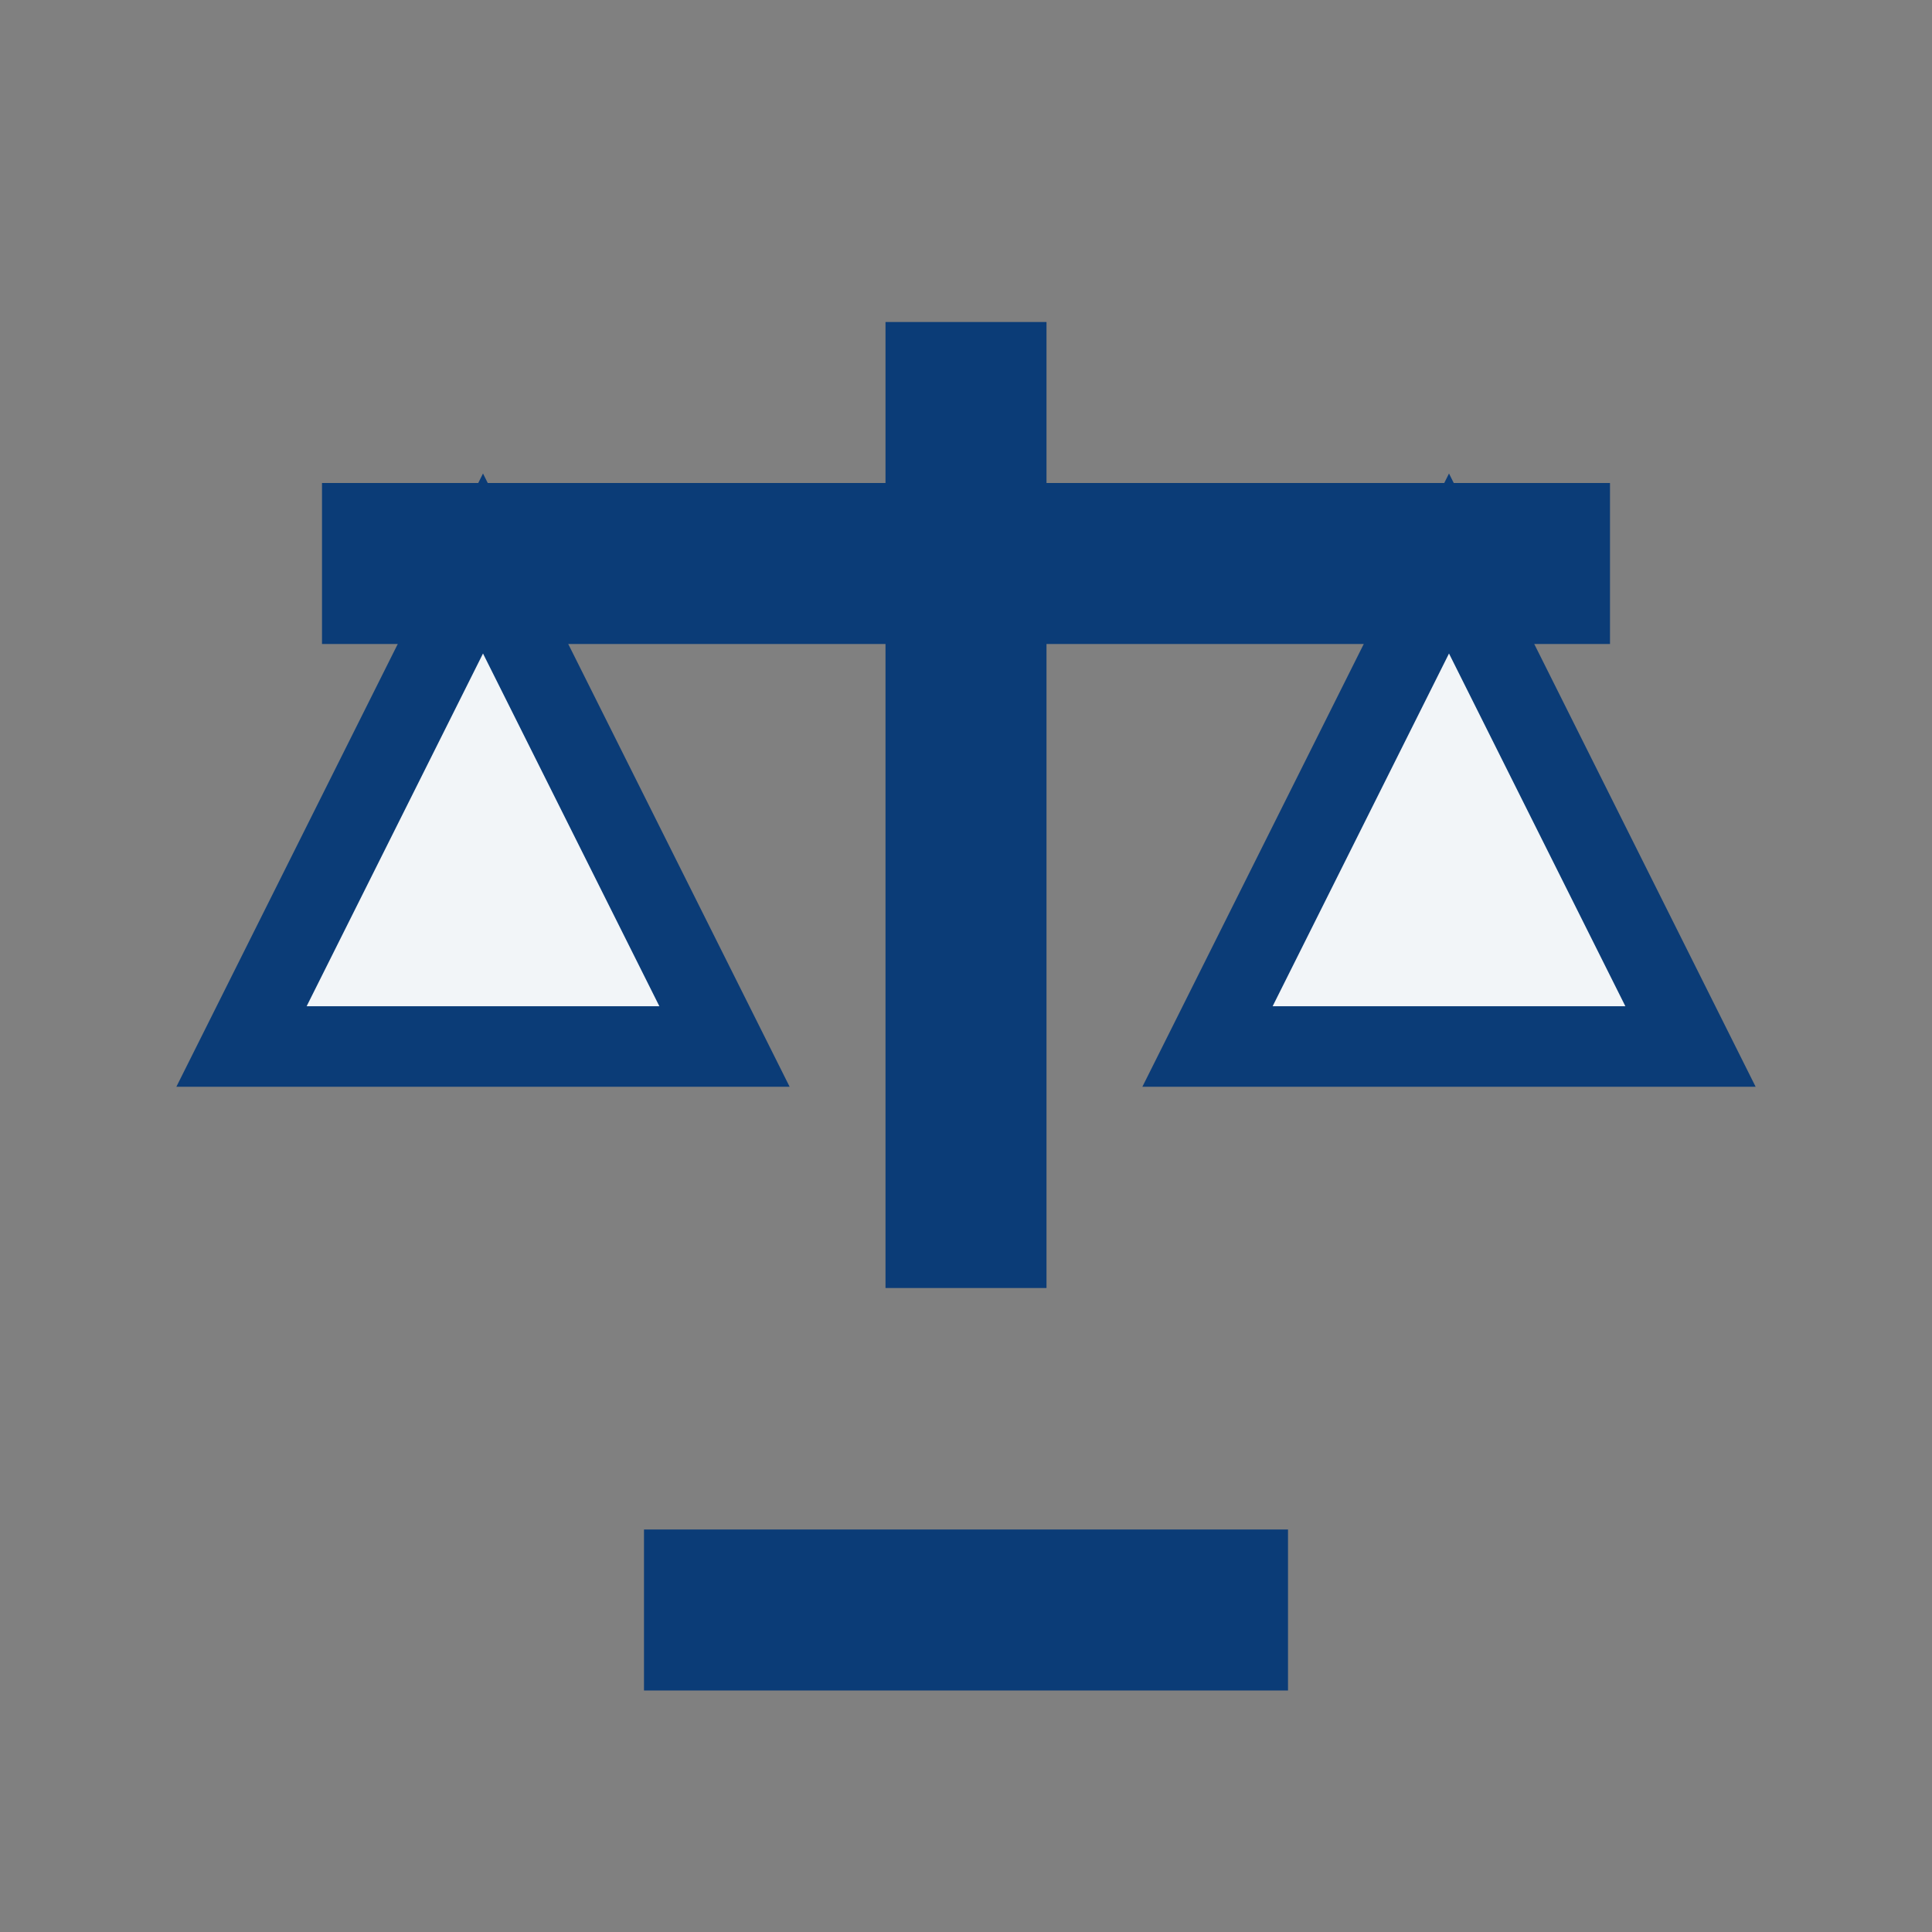
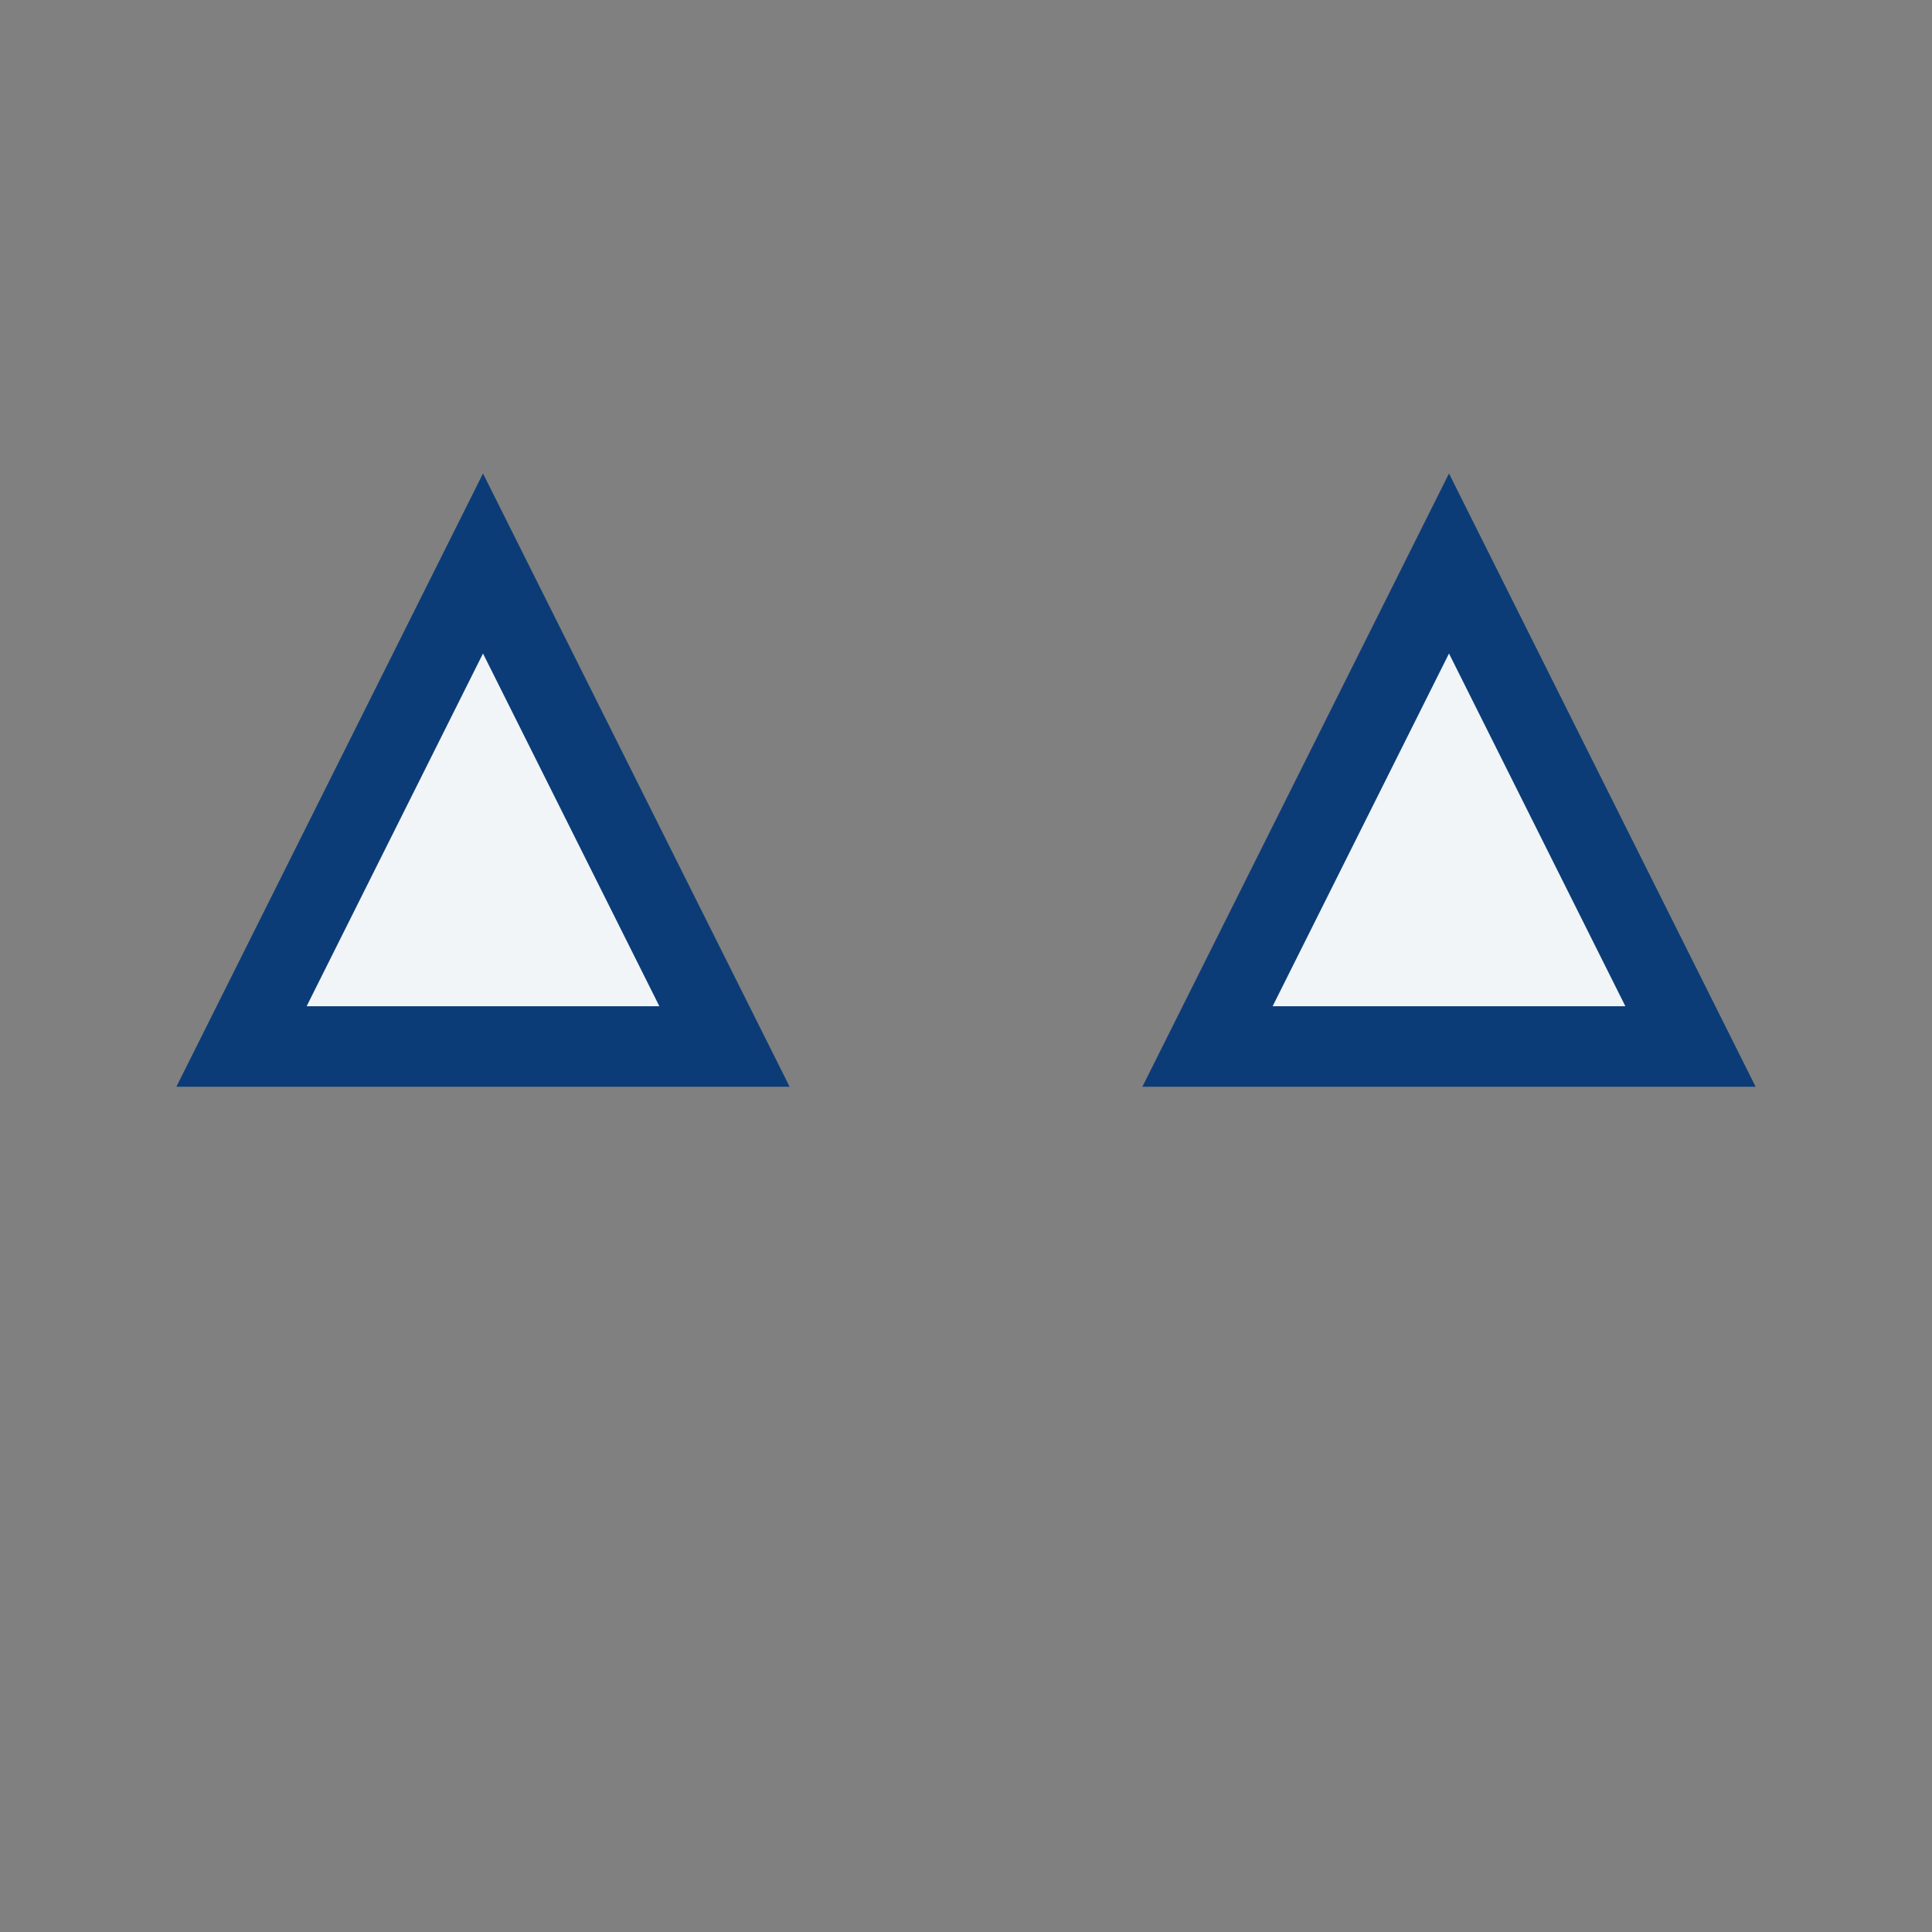
<svg xmlns="http://www.w3.org/2000/svg" width="24" height="24" viewBox="0 0 24 24">
  <rect x="0" y="0" width="24" height="24" fill="#808080" stroke="none" />
-   <path fill="none" stroke="#0B3C77" stroke-width="2" d="M12 4v12M8 20h8M4 7h16" />
  <path stroke="#0B3C77" fill="#F2F5F8" d="M6 7l-3 6h6zM18 7l-3 6h6z" />
</svg>